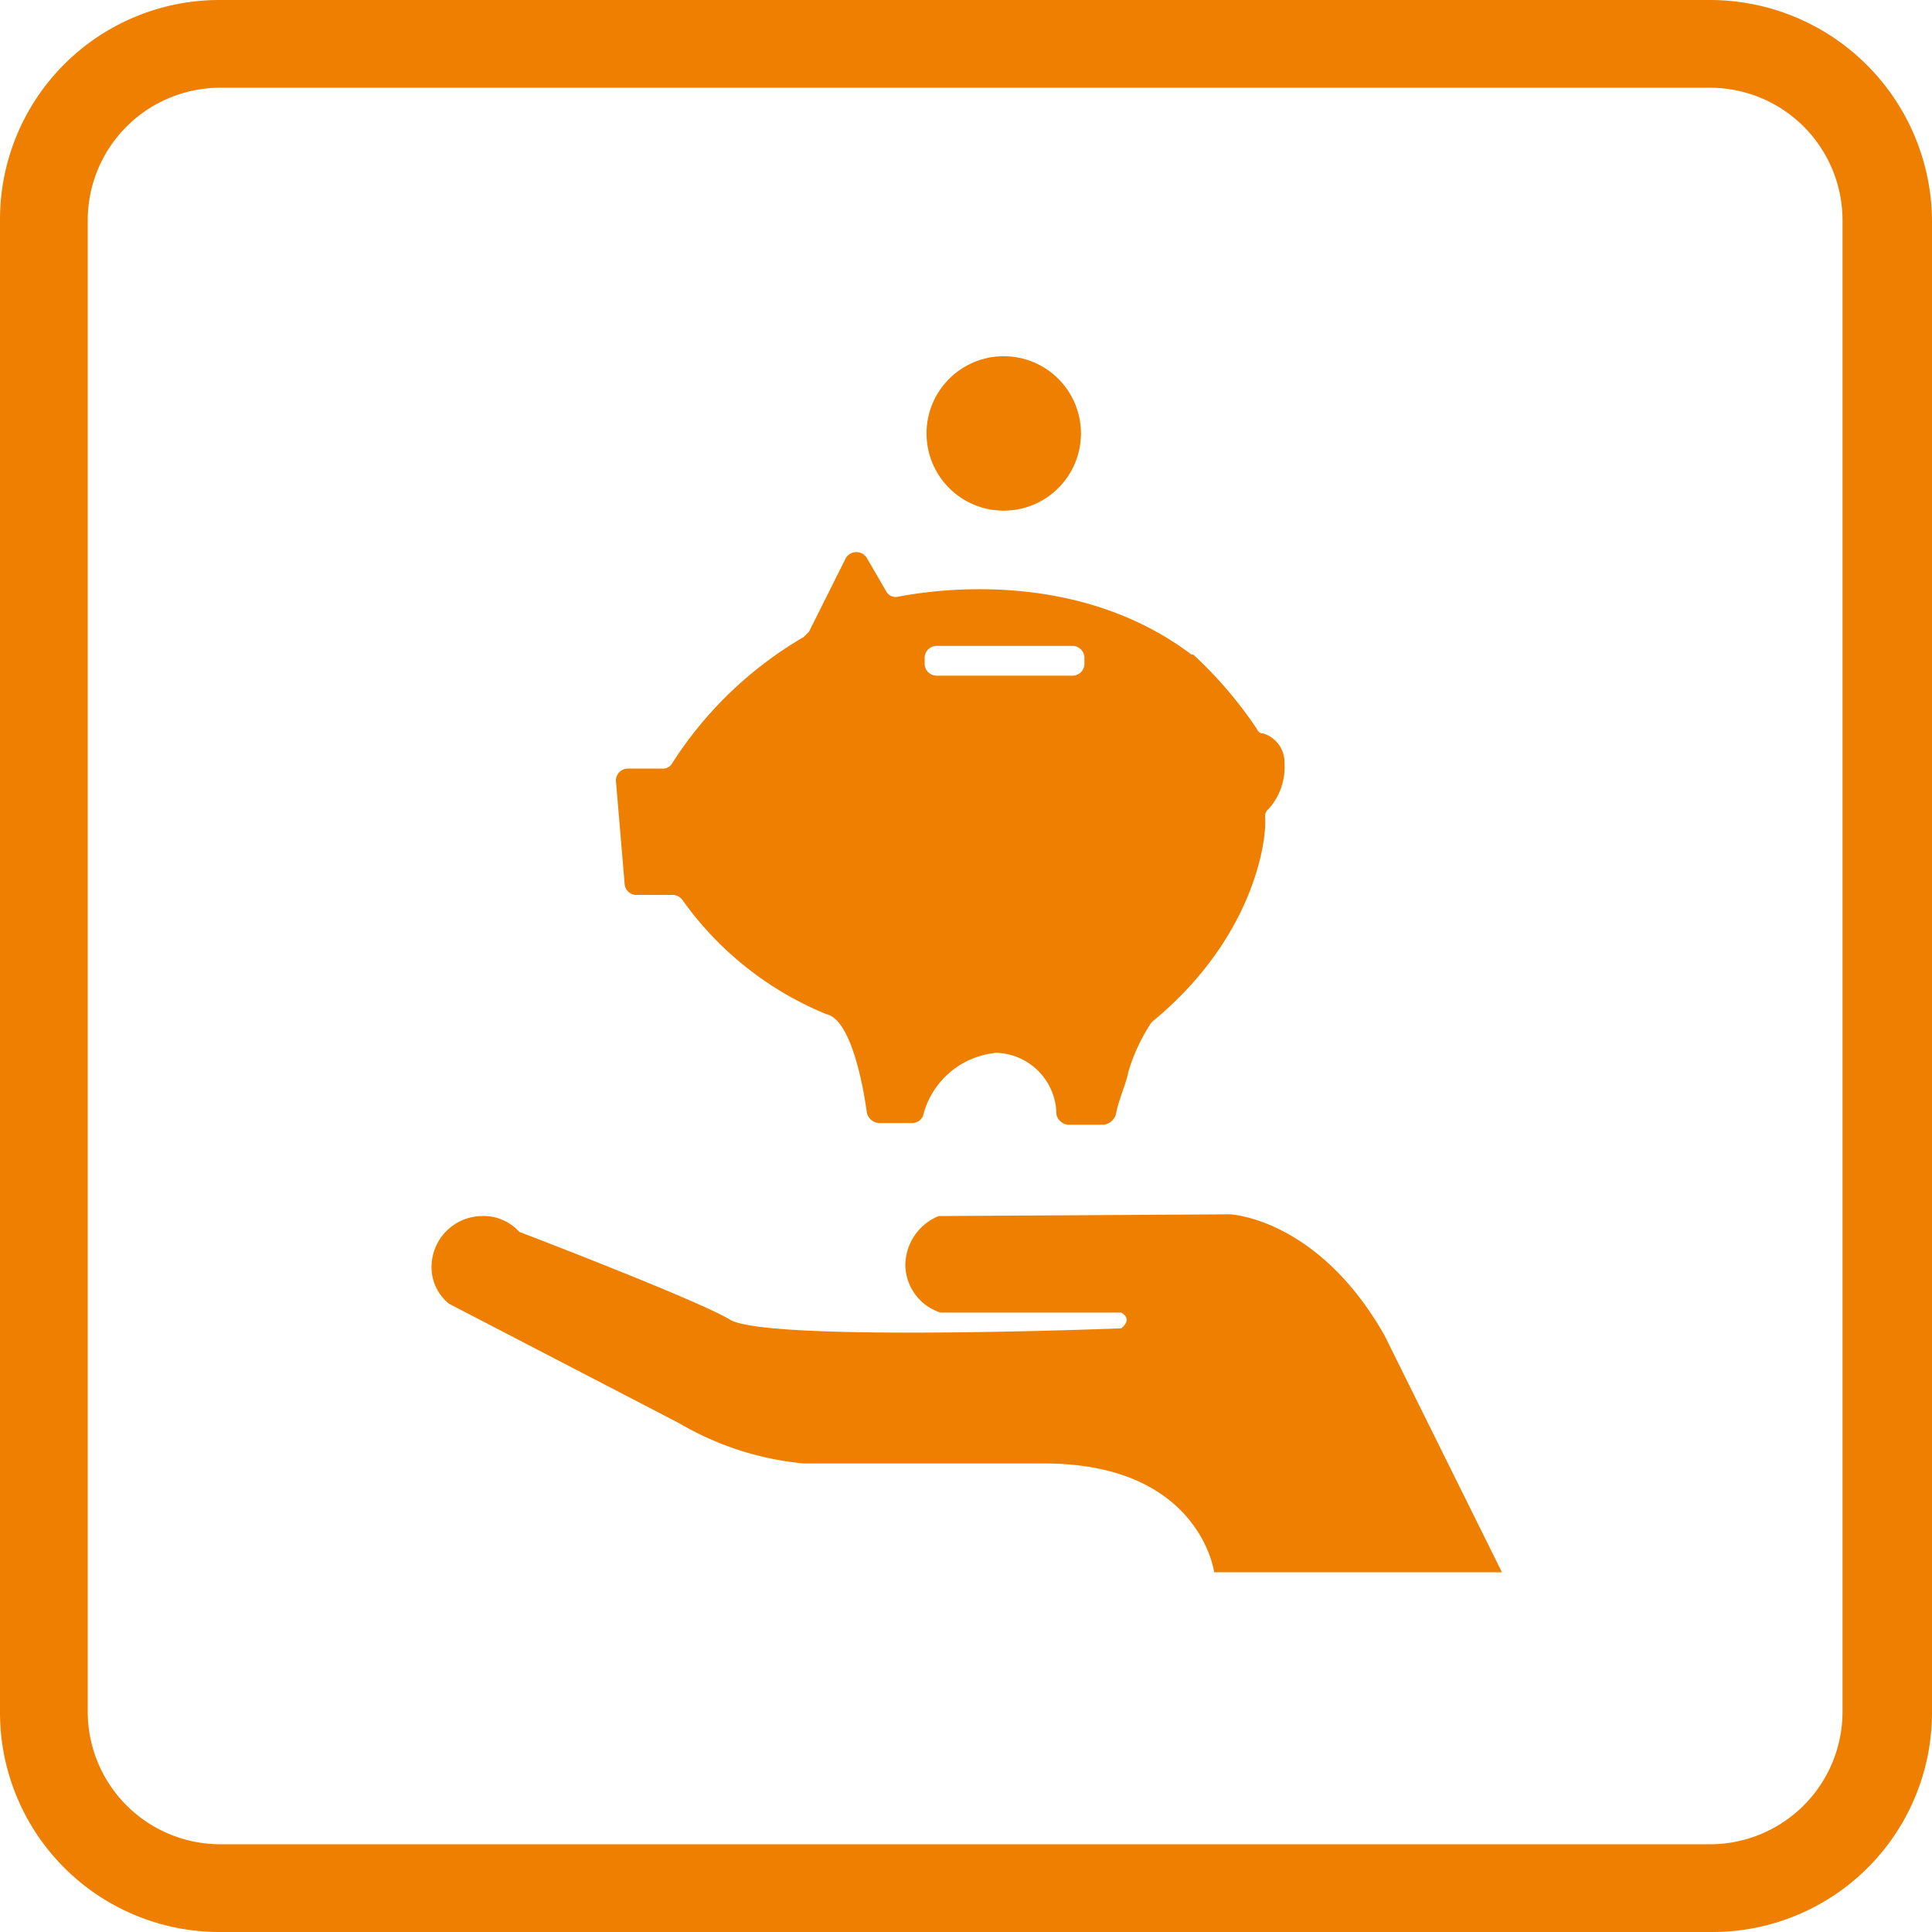
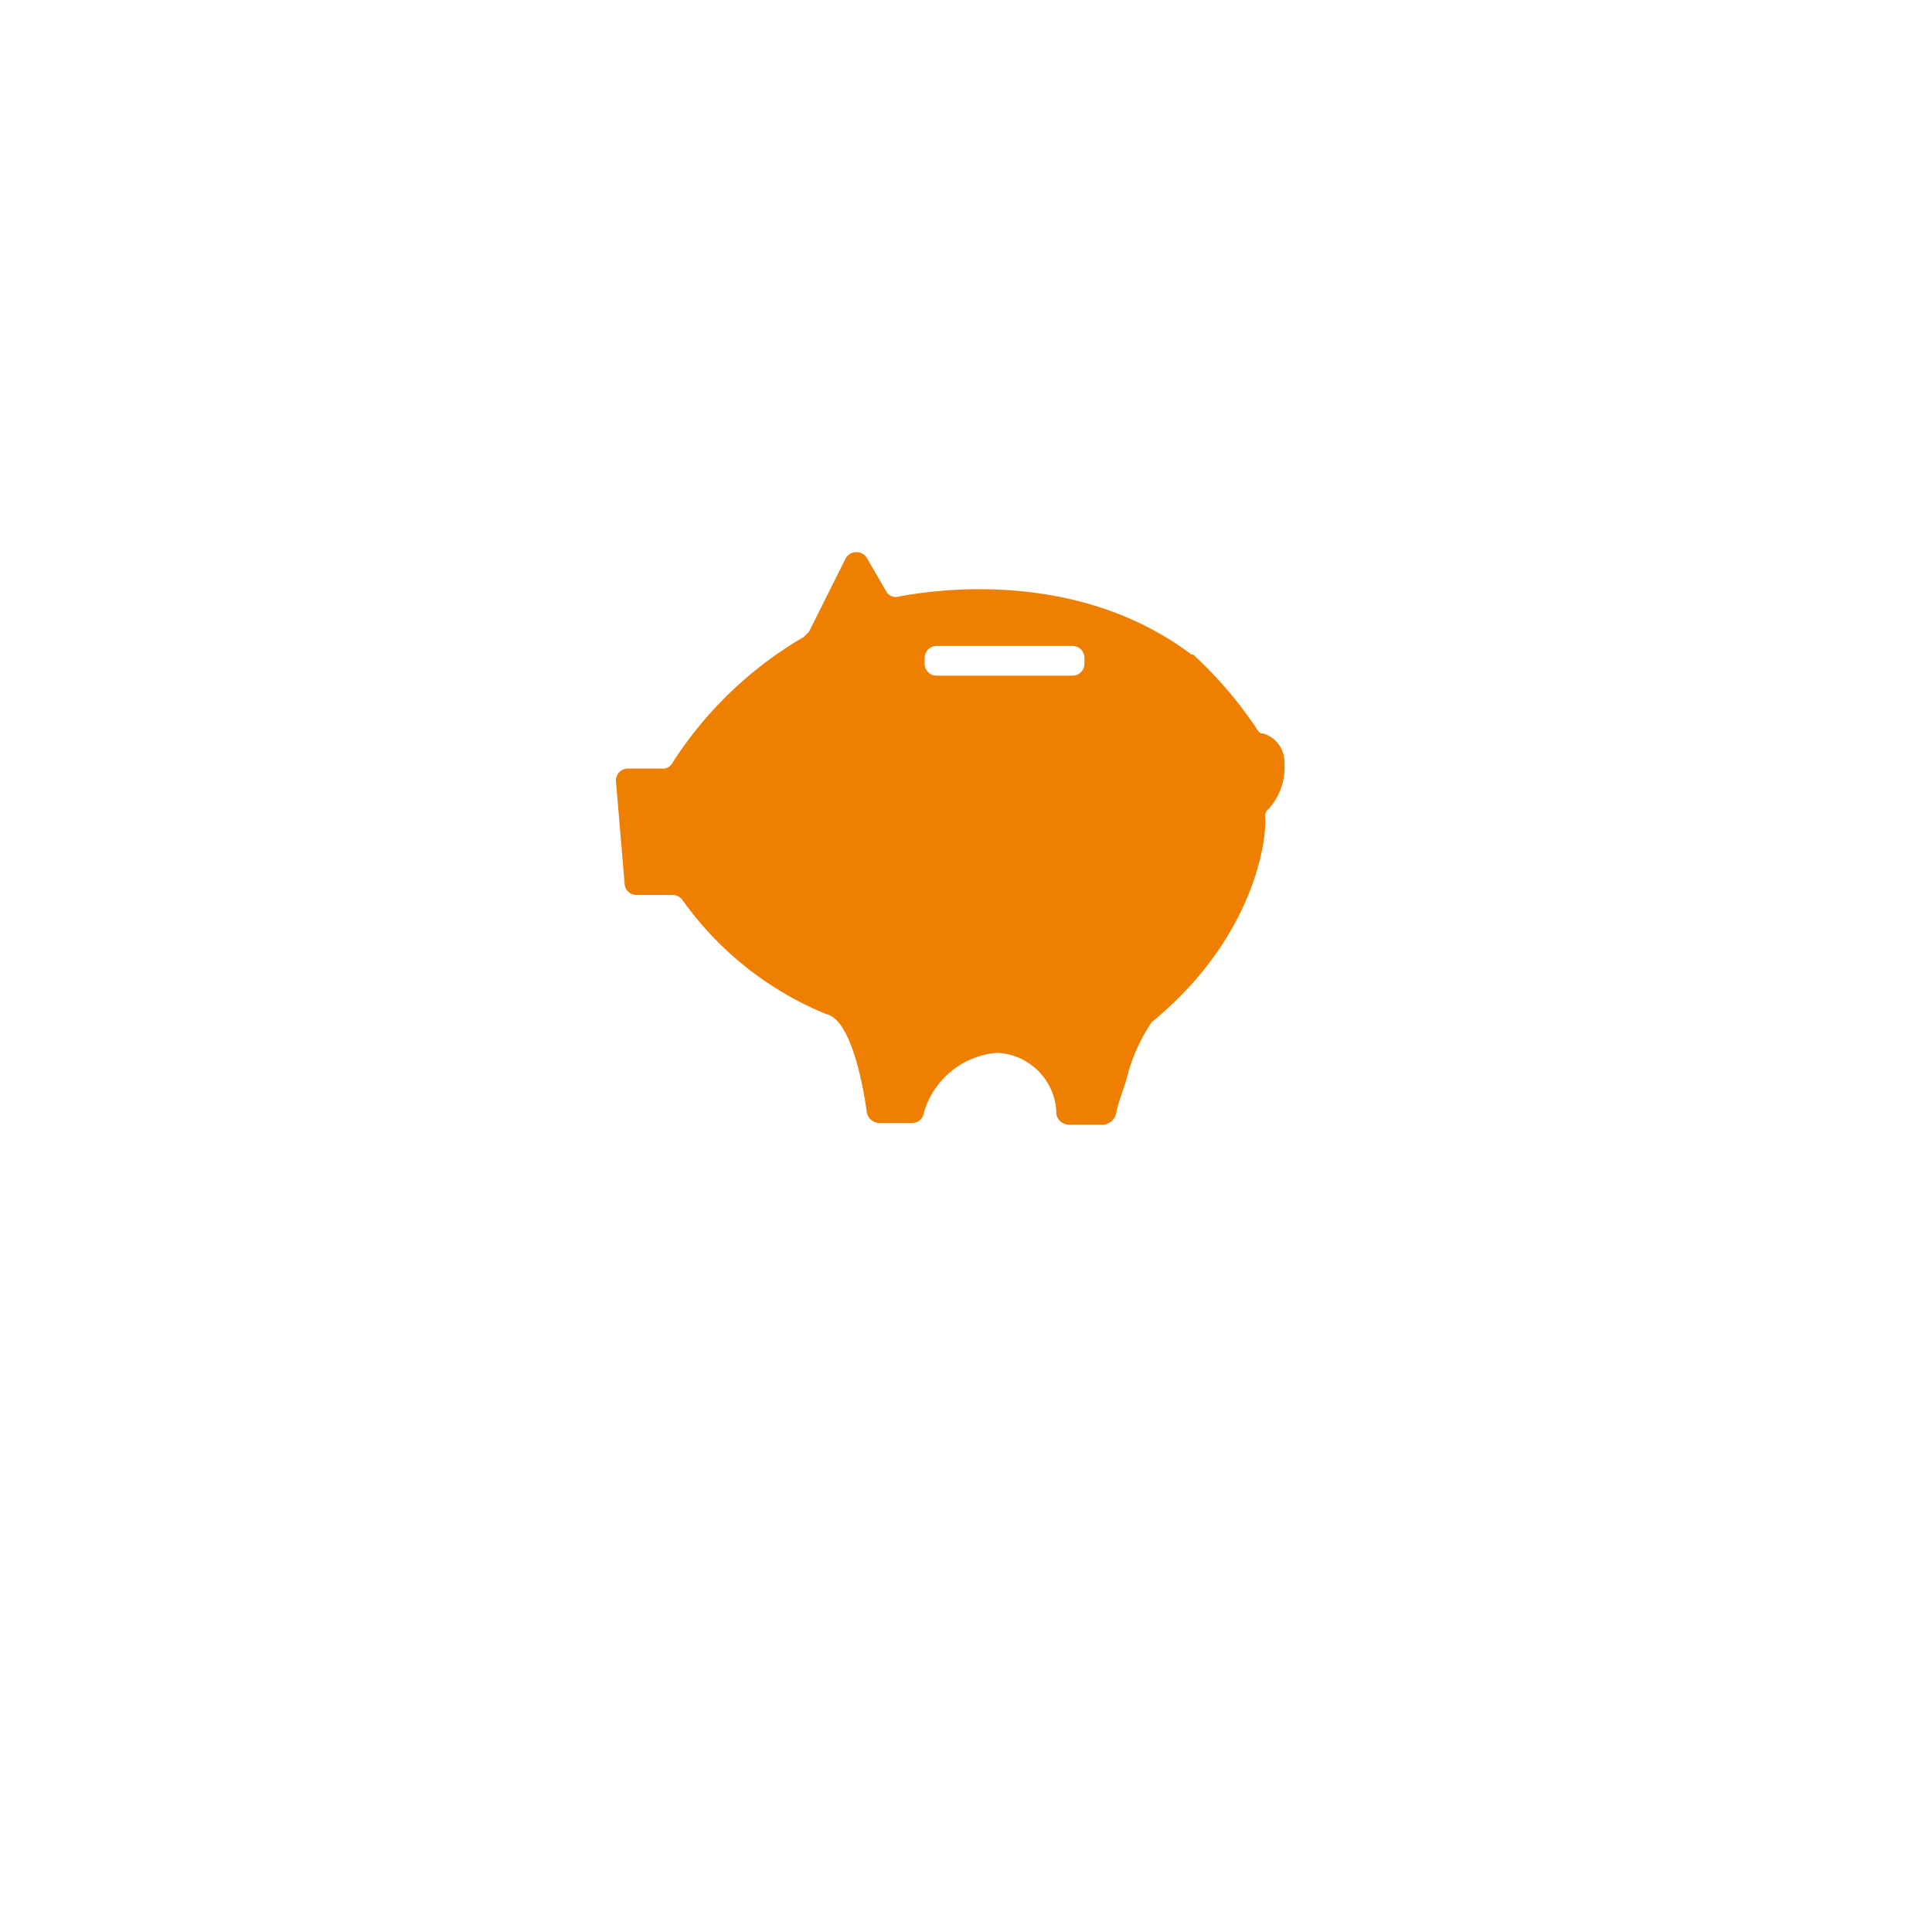
<svg xmlns="http://www.w3.org/2000/svg" id="Groupe_213" data-name="Groupe 213" width="60" height="60" viewBox="0 0 60 60">
  <g id="Groupe_206" data-name="Groupe 206">
-     <path id="Tracé_1898" data-name="Tracé 1898" d="M53.134,2.725a4.117,4.117,0,0,1,4.087,4.087V53.188a4.117,4.117,0,0,1-4.087,4.087H6.812a4.117,4.117,0,0,1-4.087-4.087V6.812A4.117,4.117,0,0,1,6.812,2.725H53.134m0-2.725H6.812A6.814,6.814,0,0,0,0,6.812V53.188A6.814,6.814,0,0,0,6.812,60H53.188A6.814,6.814,0,0,0,60,53.188V6.812A6.9,6.9,0,0,0,53.134,0Z" fill="#ee7f00" />
-   </g>
+     </g>
  <g id="Groupe_212" data-name="Groupe 212" transform="translate(13.406 11.063)">
    <g id="Groupe_210" data-name="Groupe 210" transform="translate(0 26.649)">
      <g id="Groupe_209" data-name="Groupe 209">
        <g id="Groupe_208" data-name="Groupe 208">
          <g id="Groupe_207" data-name="Groupe 207">
-             <path id="Tracé_1899" data-name="Tracé 1899" d="M54.191,72.96c-2.071-3.651-4.8-3.76-4.8-3.76l-9.046.054a1.661,1.661,0,0,0-1.035,1.526,1.574,1.574,0,0,0,1.09,1.471h5.613c.381.218,0,.49,0,.49s-11.008.436-12.153-.272c-.981-.6-6.54-2.725-6.54-2.725h0a1.484,1.484,0,0,0-1.144-.49,1.582,1.582,0,0,0-1.58,1.58,1.449,1.449,0,0,0,.545,1.144l7.139,3.706a9.379,9.379,0,0,0,3.869,1.253h7.466c4.85,0,5.286,3.379,5.286,3.379h8.937Z" transform="translate(-24.6 -69.2)" fill="#ee7f00" />
-           </g>
+             </g>
        </g>
      </g>
    </g>
    <g id="Groupe_211" data-name="Groupe 211" transform="translate(5.722)">
      <path id="Tracé_1900" data-name="Tracé 1900" d="M55.863,38.022a.935.935,0,0,0-.654-.926c-.109,0-.163-.054-.218-.163a12.9,12.9,0,0,0-1.962-2.289h-.054c-3.542-2.67-7.956-2.016-9.1-1.8a.332.332,0,0,1-.381-.163l-.6-1.035a.383.383,0,0,0-.654,0l-1.144,2.289-.163.163a12.041,12.041,0,0,0-4.087,3.924.33.33,0,0,1-.327.163H35.481a.372.372,0,0,0-.381.381l.272,3.215a.364.364,0,0,0,.381.327h1.09a.388.388,0,0,1,.327.163,10.231,10.231,0,0,0,4.469,3.542c.763.163,1.144,2.234,1.253,3.052a.408.408,0,0,0,.381.327H44.31a.368.368,0,0,0,.327-.218,2.584,2.584,0,0,1,2.289-1.962,1.925,1.925,0,0,1,1.853,1.907.408.408,0,0,0,.381.327h1.09a.467.467,0,0,0,.381-.327c.054-.381.327-.981.381-1.308a5.72,5.72,0,0,1,.708-1.526l.054-.054c3.106-2.561,3.542-5.559,3.488-6.322a.3.3,0,0,1,.109-.272A1.933,1.933,0,0,0,55.863,38.022ZM49.269,35.3h-4.2a.373.373,0,0,1-.381-.381v-.163a.373.373,0,0,1,.381-.381h4.2a.372.372,0,0,1,.381.381v.163A.372.372,0,0,1,49.269,35.3Z" transform="translate(-35.1 -25.379)" fill="#ee7f00" />
-       <circle id="Ellipse_15" data-name="Ellipse 15" cx="2.398" cy="2.398" r="2.398" transform="translate(9.646)" fill="#ee7f00" />
    </g>
  </g>
</svg>